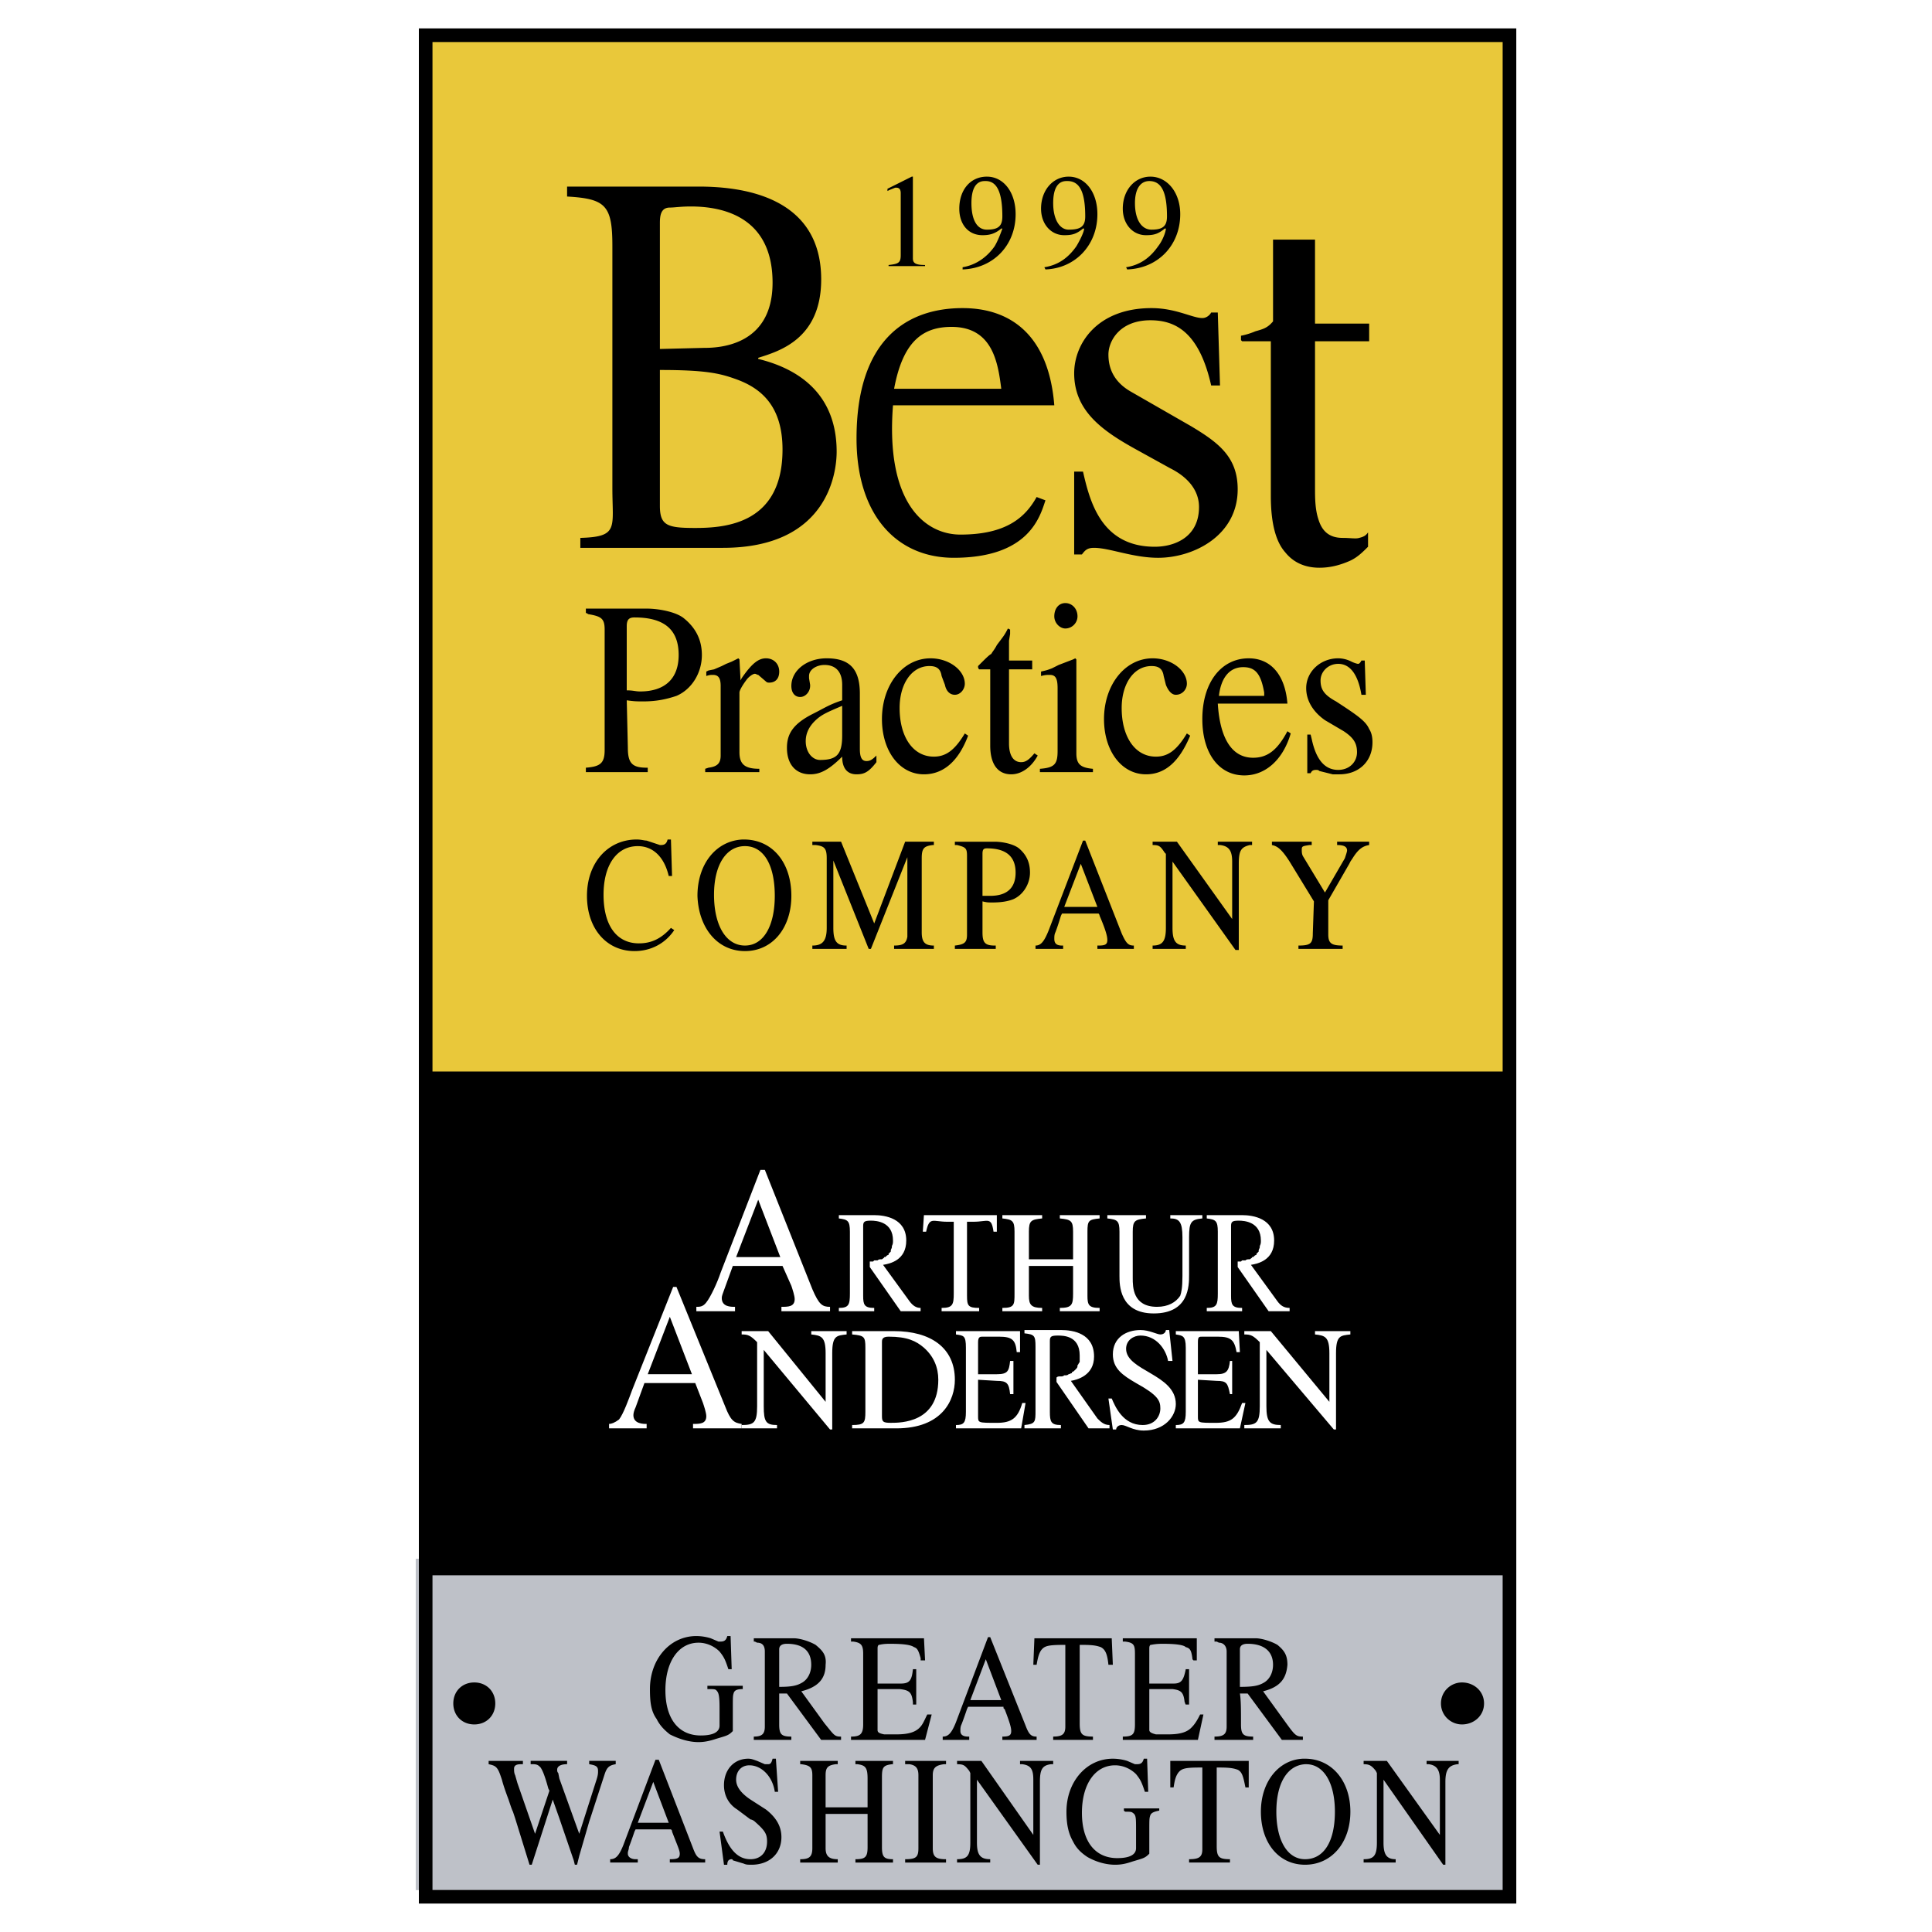
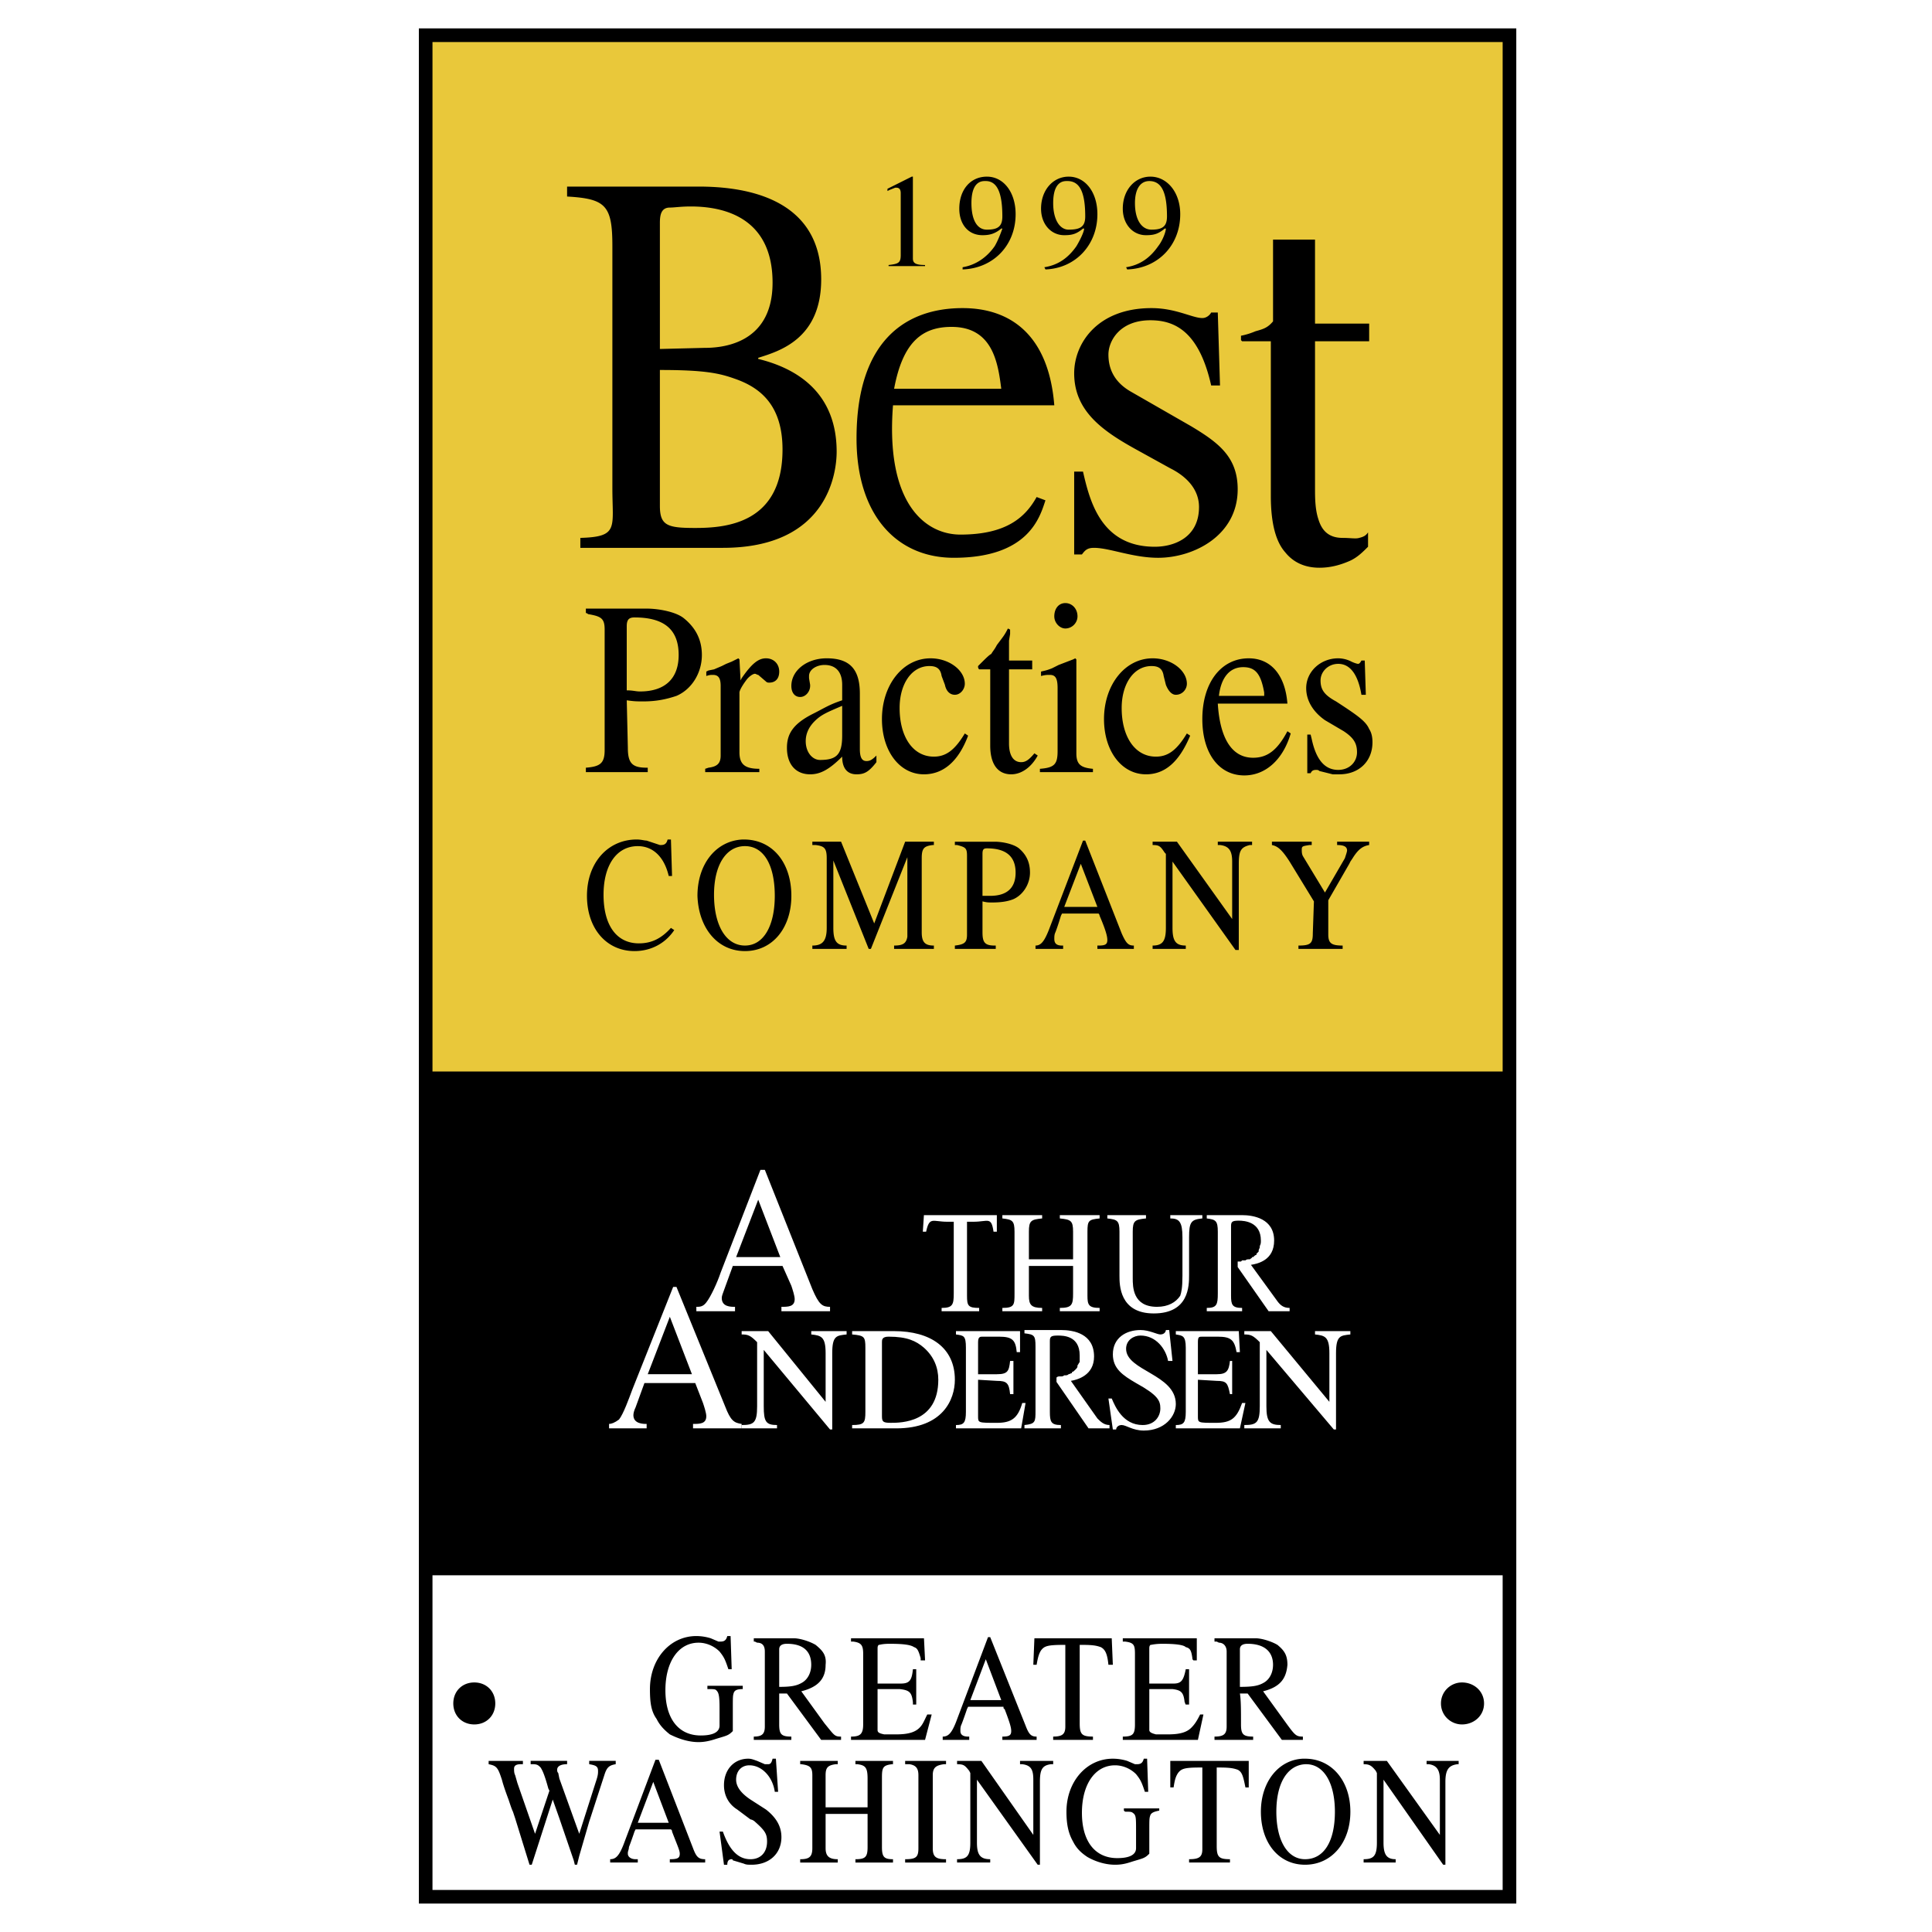
<svg xmlns="http://www.w3.org/2000/svg" width="2500" height="2500" viewBox="0 0 192.756 192.756">
-   <path fill-rule="evenodd" clip-rule="evenodd" fill="#fff" d="M0 0h192.756v192.756H0V0z" />
  <path fill-rule="evenodd" clip-rule="evenodd" fill="#e9c83a" d="M42.47 112.195h107.688V3.514H42.47v108.681z" />
-   <path fill-rule="evenodd" clip-rule="evenodd" fill="#bec1c8" d="M41.478 188.58h108.68v-33.066H41.478v33.066z" />
  <path fill-rule="evenodd" clip-rule="evenodd" d="M42.47 157.166h107.688v-50.262H42.47v50.262z" />
  <path d="M41.79 2.834h109.49v187.087H41.79V2.834zm1.359 1.36v184.369H149.92V4.194H43.149z" />
  <path d="M65.837 36.913c4.519 0 5.952.33 7.496.881 2.535.882 4.739 2.646 4.739 7.055 0 7.385-5.621 7.826-8.708 7.826-2.756 0-3.527-.221-3.527-2.204V36.913zm-9.259-17.306c3.858.221 4.519.882 4.519 4.96v24.139c0 3.968.662 4.85-3.196 4.96v.992H72.12c10.472 0 11.353-7.495 11.353-9.589 0-5.731-3.748-8.267-7.826-9.259v-.11c2.094-.661 6.283-1.874 6.283-7.826 0-8.487-8.267-9.259-12.235-9.259H56.578v.992zm9.259 2.645c0-.771.11-1.543.992-1.543.441 0 1.102-.11 2.094-.11 3.307 0 8.156 1.103 8.156 7.605 0 6.393-5.511 6.503-6.833 6.503l-4.409.11V22.252zM89.205 38.786c.882-4.74 2.866-6.172 5.731-6.172 4.078 0 4.63 3.527 4.96 6.172H89.205zm14.219 10.802c-1.104 1.984-2.977 3.748-7.606 3.748-3.417 0-7.495-2.976-6.724-12.896h16.093c-.551-6.944-4.299-9.7-9.149-9.7-5.622 0-10.582 3.196-10.582 13.006 0 7.605 3.968 11.904 9.7 11.904 7.496 0 8.597-4.078 9.148-5.731l-.88-.331zM120.838 38.456c-1.211-5.401-3.637-6.503-6.061-6.503-3.088 0-4.189 2.094-4.189 3.417 0 1.102.33 2.645 2.314 3.748l5.953 3.417c2.756 1.653 4.629 3.086 4.629 6.283 0 4.629-4.408 6.833-7.936 6.833-2.535 0-4.852-.992-6.395-.992-.66 0-.881.221-1.211.662h-.771v-8.267h.881c.662 2.866 1.764 7.496 7.164 7.496 1.875 0 4.41-.882 4.41-3.968 0-1.653-1.104-2.976-2.867-3.858l-3.195-1.764c-3.418-1.874-6.393-3.857-6.393-7.716 0-2.976 2.314-6.503 7.715-6.503 2.426 0 4.078.992 5.07.992.441 0 .771-.331.881-.551h.662l.221 7.275h-.882v-.001zM136.602 34.046H131.2v14.66c0 .882 0 2.094.332 3.086.33 1.102.992 1.874 2.424 1.874.771 0 1.322.11 1.654 0 .439-.11.66-.221.881-.551v1.433c-.551.551-1.102 1.102-1.873 1.433s-1.764.661-2.977.661c-1.322 0-2.535-.44-3.416-1.543-.883-.992-1.434-2.755-1.434-5.621V34.046H123.925l-.111-.11v-.441s.662-.11 1.434-.441c.771-.22 1.213-.33 1.764-.992v-8.156h4.188V32.283h5.402v1.763zM90.968 17.623l-2.425 1.212v.221l.221-.11.551-.221h.11c.331 0 .441.221.441.551v6.172c0 .772-.22.882-1.212.992v.11h3.637v-.11c-.992 0-1.212-.22-1.212-.661v-8.157h-.111v.001zM96.039 26.882c3.086-.11 5.29-2.425 5.29-5.511 0-2.205-1.211-3.748-2.865-3.748-1.653 0-2.755 1.323-2.755 3.196 0 1.543.882 2.646 2.316 2.646.66 0 1.211-.11 1.873-.662h.109c-.109.331-.439 1.213-.771 1.764-.771 1.103-1.873 1.874-3.196 2.095v.22h-.001zm2.203-8.818h.111c1.102 0 1.652 1.102 1.652 3.527 0 .992-.439 1.322-1.543 1.322-.992 0-1.542-.992-1.542-2.645 0-1.433.441-2.204 1.322-2.204zM104.305 26.882c2.977-.11 5.182-2.425 5.182-5.511 0-2.205-1.213-3.748-2.867-3.748-1.543 0-2.754 1.323-2.754 3.196 0 1.543.992 2.646 2.314 2.646.771 0 1.211-.11 1.873-.662h.111c0 .331-.441 1.213-.773 1.764-.771 1.103-1.764 1.874-3.195 2.095l.109.22zm2.095-8.818h.109c1.213 0 1.764 1.102 1.764 3.527 0 .992-.441 1.322-1.654 1.322-.881 0-1.543-.992-1.543-2.645 0-1.433.442-2.204 1.324-2.204zM112.461 26.882c3.088-.11 5.291-2.425 5.291-5.511 0-2.205-1.322-3.748-2.975-3.748-1.543 0-2.756 1.323-2.756 3.196 0 1.543.992 2.646 2.314 2.646.771 0 1.213-.11 1.873-.662h.111c0 .331-.332 1.213-.771 1.764-.771 1.103-1.764 1.874-3.197 2.095l.11.22zm2.205-8.818c1.213 0 1.764 1.102 1.764 3.527 0 .992-.441 1.322-1.543 1.322-.992 0-1.652-.992-1.652-2.645-.001-1.433.55-2.204 1.431-2.204zM58.452 60.72v.441c.11 0 .221.11.221.11 1.323.22 1.653.44 1.653 1.543V74.83c0 1.322-.441 1.653-1.874 1.763v.441h6.173v-.441h-.11c-1.433 0-1.874-.441-1.874-1.984l-.11-4.739c.772.109.992.109 1.653.109 1.323 0 2.315-.22 3.307-.551 1.543-.661 2.535-2.314 2.535-4.078 0-1.433-.551-2.646-1.763-3.638-.771-.661-2.536-.992-3.748-.992h-6.063zm4.078 8.157v-6.393c0-.662.22-.882.772-.882 2.976 0 4.408 1.213 4.408 3.748 0 2.314-1.322 3.637-3.857 3.637-.441 0-.661-.11-1.323-.11zM73.663 65.681l-.22.11-.441.22-.551.221-.441.22-.771.331-.551.11-.221.11v.441c.331-.11.441-.11.662-.11.551 0 .771.331.771 1.103v6.944c0 .771-.331 1.102-1.212 1.212l-.331.11v.331h5.401v-.331c-1.433 0-1.984-.441-1.984-1.653v-5.952c0-.22.331-.771.662-1.212.22-.331.661-.662.882-.662.11 0 .22.11.331.11l.771.662c.11.11.221.11.331.11.551 0 .992-.331.992-1.102s-.551-1.323-1.323-1.323-1.433.551-2.425 1.984l-.11.221-.11-2.094-.112-.111zM87.441 75.38c-.441.441-.661.551-.992.551-.44 0-.661-.331-.661-1.212v-5.512c0-2.425-.992-3.527-3.307-3.527-1.984 0-3.527 1.212-3.527 2.756 0 .661.331 1.102.882 1.102s.992-.551.992-1.102v-.11l-.11-.662v-.22c0-.662.771-1.102 1.543-1.102 1.103 0 1.764.661 1.764 1.984v1.543c-1.323.44-1.764.771-2.866 1.322-1.984.992-2.646 1.984-2.646 3.417 0 1.653.882 2.646 2.315 2.646.992 0 1.874-.441 3.196-1.764 0 1.212.551 1.764 1.433 1.764.771 0 1.212-.221 1.984-1.213v-.661zm-3.417-4.96V73.396c0 1.874-.551 2.425-2.204 2.425-.772 0-1.433-.771-1.433-1.874 0-.771.331-1.433.881-1.984.662-.661 1.213-.881 2.756-1.543zM96.259 73.176c-.992 1.653-1.874 2.314-3.087 2.314-2.094 0-3.417-1.984-3.417-4.85 0-2.425 1.212-4.188 2.976-4.188.662 0 1.103.221 1.213.992l.331.882c.11.551.441.992.992.992.551 0 .992-.551.992-1.102 0-1.323-1.543-2.535-3.417-2.535-2.755 0-4.85 2.646-4.85 6.062 0 3.196 1.764 5.511 4.188 5.511 1.874 0 3.417-1.213 4.409-3.858l-.33-.22zM100.559 62.705c-.332.662-.441.771-1.104 1.653-.221.441-.441.661-.551.882-.221.11-.551.441-1.213 1.103l-.109.11v.11s0 .11.109.22h1.104V74.388c0 1.874.771 2.866 2.094 2.866.992 0 1.984-.662 2.645-1.874l-.33-.221c-.551.662-.883.882-1.322.882-.771 0-1.213-.661-1.213-1.874v-7.385h2.314V65.9h-2.314v-1.983l.109-.662v-.441l-.219-.109zM106.289 60.169c-.662 0-1.102.551-1.102 1.323 0 .661.551 1.212 1.102 1.212.662 0 1.213-.551 1.213-1.212 0-.772-.551-1.323-1.213-1.323zm.992 5.512l-.221.11-1.434.551-.66.331c-.551.22-.662.22-1.102.331v.441c.439-.11.551-.11.881-.11.551 0 .771.331.771 1.323v6.283c0 1.323-.33 1.653-1.764 1.764v.331h5.291v-.331c-1.213-.11-1.654-.441-1.654-1.543v-9.369l-.108-.112zM118.414 73.176c-.992 1.653-1.873 2.314-3.086 2.314-2.094 0-3.418-1.984-3.418-4.85 0-2.425 1.213-4.188 2.977-4.188.662 0 1.102.221 1.213.992l.221.882c.221.551.551.992.992.992.66 0 1.102-.551 1.102-1.102 0-1.323-1.543-2.535-3.418-2.535-2.754 0-4.85 2.646-4.85 6.062 0 3.196 1.764 5.511 4.189 5.511 1.873 0 3.307-1.213 4.408-3.858l-.33-.22zM128.445 70.2c-.221-2.866-1.654-4.519-3.859-4.519-2.756 0-4.629 2.425-4.629 6.062 0 3.417 1.654 5.621 4.189 5.621 2.094 0 3.857-1.543 4.629-4.188l-.33-.221c-.992 1.874-1.984 2.646-3.418 2.646-2.094 0-3.307-1.874-3.527-5.401h6.945zm-6.834-.772c.219-1.874 1.102-2.866 2.424-2.866 1.213 0 1.764.661 2.094 2.535v.331h-4.518zM135.83 65.901c-.111.221-.221.331-.332.331-.109 0-.439-.11-.66-.221a2.946 2.946 0 0 0-1.324-.331c-1.762 0-3.195 1.323-3.195 2.976 0 1.322.771 2.425 1.873 3.196l1.875 1.103c.992.661 1.322 1.212 1.322 2.094 0 .992-.771 1.764-1.875 1.764-1.322 0-2.203-.992-2.645-3.086l-.109-.441h-.332v3.858h.332c.109-.221.219-.331.551-.331.109 0 .221 0 .33.11l1.322.331h.662c1.984 0 3.307-1.323 3.307-3.196 0-.552-.109-.992-.33-1.323-.332-.771-1.104-1.323-3.307-2.756-1.213-.661-1.543-1.212-1.543-2.094s.771-1.653 1.762-1.653c1.213 0 1.984 1.102 2.316 3.086h.439l-.109-3.417h-.33zM66.608 83.757c-.11.441-.331.551-.661.551h-.11l-1.323-.441c-.22 0-.551-.11-.992-.11-2.866 0-4.96 2.315-4.96 5.622s1.984 5.511 4.74 5.511c1.653 0 3.086-.771 3.968-2.094l-.331-.22c-.992 1.102-1.984 1.543-3.196 1.543-2.204 0-3.527-1.764-3.527-4.85 0-2.976 1.323-4.85 3.417-4.85 1.543 0 2.646 1.103 3.086 2.977h.331l-.11-3.638h-.332v-.001zM74.104 83.757c-2.645.11-4.519 2.425-4.519 5.622.11 3.197 1.984 5.511 4.74 5.511s4.629-2.314 4.629-5.511c0-3.307-1.874-5.622-4.74-5.622h-.11zm.22.661c1.874 0 2.976 1.874 2.976 4.96 0 2.976-1.102 4.96-2.976 4.96-1.874 0-3.086-1.984-3.086-5.07 0-2.976 1.213-4.85 3.086-4.85zM81.048 83.978v.331h.331c.882.11 1.103.331 1.103 1.323v6.944c0 1.322-.441 1.763-1.433 1.763v.331h3.417v-.331c-.992 0-1.323-.441-1.323-1.763v-6.724l3.527 8.818h.221l3.637-9.148V93.458c-.11.661-.441.881-1.323.881v.331h3.968v-.331c-.882 0-1.212-.331-1.212-1.323v-7.385c0-.992.22-1.213 1.102-1.323h.11v-.331h-2.866l-3.086 8.156-3.307-8.156h-2.866v.001zM95.267 83.978v.331h.22c.881.22.992.331.992 1.102v7.826c0 .771-.22.992-1.212 1.102v.331h4.079v-.331h-.111c-.992 0-1.211-.331-1.211-1.323V89.93c.439.11.551.11.99.11.883 0 1.545-.11 2.096-.331.992-.441 1.652-1.543 1.652-2.645 0-.992-.33-1.764-1.102-2.425-.551-.44-1.654-.661-2.426-.661h-3.967zm2.756 5.401V85.19c0-.441.109-.551.439-.551 1.875 0 2.865.771 2.865 2.425 0 1.542-.881 2.314-2.533 2.314l-.771.001zM108.053 83.868l-3.416 8.928c-.441 1.102-.771 1.543-1.324 1.543v.331h2.756v-.331h-.109c-.551 0-.771-.22-.771-.662 0-.22 0-.44.109-.661 0 0 .221-.551.551-1.653l.111-.22h3.637a.34.34 0 0 1 .111.22c.66 1.543.771 2.095.771 2.425 0 .441-.221.551-.883.551h-.109v.331h3.637v-.331c-.551 0-.771-.22-1.213-1.212l-3.637-9.259h-.221zm-.221 2.314l1.654 4.299h-3.307l1.653-4.299zM114.996 83.978v.331c.662 0 .771.11 1.213.771l.111.11v7.385c0 1.322-.332 1.763-1.324 1.763v.331h3.309v-.331c-.992 0-1.324-.441-1.324-1.763v-6.614l6.283 8.818h.33v-8.598c0-1.322.221-1.653 1.104-1.874h.221v-.331H121.5v.331h.221c.881.11 1.213.551 1.213 1.653v5.732l-5.512-7.716h-2.426v.002zM126.9 83.978v.331c.553.11.992.441 1.764 1.653l2.426 3.968-.111 3.196c0 .992-.219 1.212-1.432 1.212v.331h4.408v-.331c-1.102 0-1.432-.22-1.432-1.102V89.82l2.094-3.638.109-.22.221-.331c.551-.882.992-1.213 1.654-1.323v-.331h-3.197v.331c.771 0 .992.22.992.551 0 .11-.111.44-.221.771l-1.984 3.417-2.203-3.638c-.111-.22-.111-.441-.111-.661 0-.331.111-.331.771-.441h.221v-.331H126.9v.002zM72.561 163.229c-.11.441-.331.551-.662.551h-.22l-.772-.33a4.934 4.934 0 0 0-1.433-.221c-2.645 0-4.629 2.314-4.629 5.291 0 1.322.11 2.205.662 2.977.331.662.771 1.102 1.323 1.543.881.441 1.874.771 2.866.771.551 0 1.103-.109 1.764-.33 1.103-.332 1.212-.332 1.653-.771v-1.213-.221-.662c0-1.432 0-1.432.11-1.764.11-.219.331-.33.881-.33v-.33h-3.527v.33h.11c.441 0 .661 0 .771.111.221.219.331.439.331 1.764V172.159c0 .66-.661.99-1.874.99-2.205 0-3.527-1.652-3.527-4.518 0-2.867 1.322-4.74 3.307-4.74.771 0 1.543.33 2.094.881.441.553.551.771.881 1.764h.331l-.11-3.307h-.33zM75.206 163.449v.33h.11l.22.111c.551 0 .771.33.771.881v7.496c0 .771-.331.992-1.102.992v.33h3.748v-.33c-.992 0-1.212-.221-1.212-1.213v-3.086h.771l3.417 4.629h1.984v-.33c-.661 0-.661-.111-1.653-1.322l-2.314-3.197c1.764-.441 2.425-1.322 2.425-2.645.11-.992-.331-1.434-.992-1.984-.551-.332-1.543-.662-2.205-.662h-3.968zm2.535 4.85v-3.748c0-.33.22-.551.771-.551 1.653 0 2.425.771 2.425 2.096 0 .771-.331 1.432-.882 1.764-.55.329-1.101.439-2.314.439zM84.906 163.449v.33h.221c.771.111.992.332.992 1.213v7.055c0 .992-.331 1.213-1.212 1.213v.33h7.385l.662-2.535h-.441c-.331.662-.441.992-.771 1.322-.441.441-1.103.662-2.315.662h-1.212c-.551-.111-.661-.221-.661-.441v-4.078h2.205c.992.111 1.212.33 1.323 1.322v.221h.33v-3.527h-.33c-.11 1.104-.331 1.434-1.213 1.434h-2.314v-3.418c0-.219 0-.33.11-.439.11 0 .33-.111 1.102-.111 1.433 0 2.094.111 2.425.332.331.109.441.33.662 1.102v.221h.44l-.11-2.205h-7.278v-.003zM98.574 163.34l-3.197 8.486c-.441 1.102-.771 1.434-1.323 1.434v.33H96.7v-.33h-.11c-.551 0-.771-.221-.771-.551v-.111c0-.109 0-.33.11-.551 0 0 .221-.551.551-1.543l.11-.221h3.528c0 .111 0 .221.109.221.551 1.434.662 1.873.662 2.205 0 .439-.221.551-.883.551v.33h3.418v-.33c-.551 0-.771-.221-1.104-1.102l-3.525-8.818h-.221zm-.22 2.203l1.543 4.078H96.81l1.544-4.078zM103.203 163.449l-.109 2.646h.33c.109-.662.221-1.104.441-1.434.33-.441.66-.551 2.314-.551h.109v8.156c0 .771-.33.992-1.213.992v.33h3.969v-.33c-1.102 0-1.322-.221-1.322-1.322v-7.826h.33c1.102 0 1.434.109 1.764.221.441.219.662.66.771 1.764h.441l-.111-2.646h-7.714zM112.021 163.449v.33h.221c.881.111.992.332.992 1.213v7.055c0 .992-.221 1.213-1.213 1.213v.33h7.494l.551-2.535h-.33c-.33.662-.551.992-.881 1.322-.441.441-1.104.662-2.314.662h-1.213c-.441-.111-.662-.221-.662-.441v-4.078h2.314c.883.111 1.104.33 1.213 1.322.111.111 0 .111.111.221h.33v-3.527h-.33c-.221 1.104-.441 1.434-1.213 1.434h-2.426v-3.418c0-.219 0-.33.111-.439.109 0 .439-.111 1.211-.111 1.324 0 2.096.111 2.316.332.439.109.551.33.66 1.102 0 .109 0 .109.111.221h.33v-2.205h-7.383v-.003zM121.17 163.449v.33h.221l.221.111c.439 0 .771.33.771.881v7.496c0 .771-.332.992-1.213.992v.33h3.857v-.33c-.992 0-1.213-.221-1.213-1.213 0-1.434 0-2.426-.109-3.086h.771l3.416 4.629h2.096v-.33c-.662 0-.773-.111-1.654-1.322l-2.314-3.197c1.764-.441 2.314-1.322 2.426-2.645 0-.992-.332-1.434-.992-1.984-.553-.332-1.545-.662-2.205-.662h-4.079zm2.535 4.85v-3.748c0-.33.221-.551.771-.551 1.652 0 2.535.771 2.535 2.096 0 .771-.33 1.432-.883 1.764-.55.329-1.101.439-2.423.439zM48.752 175.684v.332c.551.109.771.221.992.66.11.221.22.551.331.883.11.439.331 1.102.662 1.984.22.66.331.992.441 1.211l.22.662 1.433 4.629h.221l2.094-6.502.662 1.873 1.433 4.189.11.439h.221l.22-.881.992-3.418.11-.33 1.433-4.408c.221-.662.441-.883 1.103-.992v-.332h-2.646v.332c.661.109.882.221.882.66v.111c0 .33-.11.66-.221.992l-1.653 5.18-1.984-5.512-.11-.551c-.11-.109-.11-.221-.11-.33 0-.33.331-.551.992-.551v-.332h-3.637v.332h.22c.441 0 .551.109.772.33.22.33.44.881.771 2.094l.11.221-1.433 4.299-1.763-5.07-.221-.771c-.11-.221-.11-.441-.11-.662 0-.219.11-.439.661-.439h.221v-.332h-3.419zM65.396 175.574L62.2 184.06c-.441 1.104-.771 1.434-1.323 1.434v.33h2.755v-.33h-.22c-.441 0-.772-.221-.772-.551v-.109c0-.111.11-.332.11-.553 0 0 .221-.551.552-1.543l.11-.221h3.527c.11.111.11.111.11.221.551 1.434.771 1.875.771 2.205 0 .441-.22.551-.992.551v.33h3.527v-.33c-.661 0-.882-.221-1.212-1.102l-3.417-8.818h-.33zm-.22 2.205l1.543 4.078h-3.086l1.543-4.078zM77.08 175.465c-.11.439-.22.551-.44.551h-.331l-.771-.332c-.331-.109-.551-.219-.882-.219-1.433 0-2.425 1.102-2.425 2.645 0 .992.44 1.873 1.323 2.426l1.323.99c.11 0 .331.111.441.221.992.883 1.212 1.213 1.212 1.984 0 1.104-.661 1.764-1.653 1.764-1.213 0-2.095-.881-2.756-2.756h-.331l.441 3.307h.331c0-.33.109-.551.44-.551 0 0 .11 0 .11.111l1.102.33c.221.109.441.109.772.109 1.764 0 2.976-1.102 2.976-2.756 0-1.102-.551-1.982-1.543-2.754l-1.543-.992c-.992-.662-1.433-1.324-1.433-1.984 0-.883.551-1.434 1.323-1.434 1.212 0 2.314 1.102 2.535 2.646h.331l-.221-3.307h-.331v.001zM79.835 175.684v.332h.11c.882.109 1.102.33 1.102 1.102v7.275c0 .881-.331 1.102-1.212 1.102v.33h3.748v-.33c-.882 0-1.212-.33-1.212-1.102v-3.418h4.188v3.307c0 .992-.221 1.213-1.212 1.213v.33h3.748v-.33c-.882 0-1.103-.221-1.103-1.213v-6.943c0-.992.11-1.213.992-1.322h.11v-.332h-3.748v.332h.22c.771.109.992.33.992 1.432v2.867H82.37v-3.197c0-.771.221-.992.992-1.102h.22v-.332h-3.747v-.001zM90.307 175.684v.332h.441c.661.109.882.439.882 1.102v7.275c0 .881-.221 1.102-1.323 1.102v.33h4.079v-.33c-.992 0-1.323-.221-1.323-1.102v-7.275c0-.771.331-.992 1.103-1.102h.221v-.332h-4.08zM95.487 175.684v.332c.662 0 .772.109 1.212.66l.11.221v6.945c0 1.322-.331 1.652-1.323 1.652v.33h3.308v-.33c-.992 0-1.324-.441-1.324-1.652v-6.283l6.062 8.486h.221v-8.266c0-1.213.221-1.654 1.104-1.764h.219v-.332h-3.307v.332h.221c.883.109 1.104.551 1.104 1.543v5.51l-5.182-7.385h-2.425v.001zM114.115 175.465c-.109.439-.33.551-.662.551h-.219l-.773-.332a4.929 4.929 0 0 0-1.432-.219c-2.646 0-4.629 2.314-4.629 5.289 0 1.324.219 2.205.66 2.977.33.662.771 1.104 1.434 1.543.771.441 1.764.771 2.756.771.66 0 1.102-.109 1.764-.33 1.102-.33 1.211-.33 1.652-.771v-1.213-.221-.66c0-1.434 0-1.434.111-1.764.109-.221.33-.332.881-.441v-.221h-3.527v.221c.111.109.111.109.221.109.33 0 .551 0 .662.111.33.221.33.441.33 1.764V184.393c0 .66-.662.992-1.873.992-2.205 0-3.527-1.654-3.527-4.52 0-2.867 1.322-4.74 3.307-4.74.771 0 1.543.33 2.094.883.441.551.551.771.881 1.764h.332l-.111-3.307h-.332zM116.76 175.684v2.646h.332c.109-.771.221-1.104.439-1.434.332-.441.662-.551 2.205-.551h.221v8.156c0 .771-.33.992-1.322.992v.33h4.078v-.33c-1.102 0-1.322-.221-1.322-1.322v-7.826h.33c1.102 0 1.434.109 1.764.221.441.221.551.66.771 1.764h.33v-2.646h-7.826zM129.988 175.465c-2.426.109-4.189 2.314-4.189 5.289 0 3.088 1.764 5.291 4.408 5.291 2.646 0 4.52-2.203 4.52-5.291 0-3.086-1.873-5.289-4.52-5.289h-.219zm.219.551h.111c1.764 0 2.865 1.873 2.865 4.738 0 2.977-1.102 4.74-2.977 4.74-1.762 0-2.865-1.873-2.865-4.74.001-2.865 1.104-4.629 2.866-4.738zM136.049 175.684v.332c.553 0 .773.109 1.213.66l.111.221v6.945c0 1.322-.332 1.652-1.324 1.652v.33h3.197v-.33c-.881 0-1.213-.441-1.213-1.652v-6.283l5.953 8.486h.221v-8.266c0-1.213.33-1.654 1.211-1.764h.111v-.332h-3.197v.332h.221c.771.109 1.102.551 1.102 1.543v5.51l-5.289-7.385h-2.317v.001zM49.414 169.953c0 1.213-.882 2.094-2.094 2.094s-2.094-.881-2.094-2.094.882-2.094 2.094-2.094 2.094.881 2.094 2.094zM148.064 169.953c0 1.213-.992 2.094-2.205 2.094-1.102 0-2.094-.881-2.094-2.094s.992-2.094 2.094-2.094c1.213 0 2.205.881 2.205 2.094z" fill-rule="evenodd" clip-rule="evenodd" />
  <path d="M73.442 125.422l2.205-5.73 2.204 5.73h-4.409zm9.37 4.961c-.772 0-1.102-.221-1.764-1.764l-4.74-11.904h-.44l-3.968 10.25c-.331.992-.992 2.426-1.433 2.977-.331.441-.661.441-.992.441v.439h3.858v-.439c-.441 0-1.323 0-1.323-.883 0-.221.11-.439.221-.771l.882-2.424h4.96l.882 1.982c.11.332.331.992.331 1.324 0 .771-.661.771-1.323.771v.439h4.85v-.438h-.001zM97.691 130.822h-3.747v-.33c1.102 0 1.212-.33 1.212-1.432v-7.166h-.662c-1.433 0-1.764-.551-2.094.992h-.33l.11-1.652h7.275v1.652h-.33c-.221-1.543-.551-.992-1.984-.992h-.662v7.385c0 .992.11 1.213 1.212 1.213v.33zM100.006 130.492c1.213 0 1.213-.33 1.213-1.432v-6.174c0-1.102-.221-1.213-1.213-1.322v-.33h3.969v.33c-1.102.109-1.322.221-1.322 1.322v2.756h4.408v-2.756c0-1.102-.221-1.213-1.322-1.322v-.33h3.969v.33c-1.104.109-1.213.221-1.213 1.322v6.393c0 .883.109 1.213 1.213 1.213v.33h-3.969v-.33c1.213 0 1.322-.33 1.322-1.432v-2.756h-4.408v2.975c0 .883.221 1.213 1.322 1.213v.33h-3.969v-.33zM119.957 121.564c-1.102.109-1.322.33-1.322 1.873v3.748c0 1.102 0 3.857-3.527 3.857-3.418 0-3.418-2.865-3.418-3.746v-4.41c0-1.102-.219-1.213-1.211-1.322v-.33h3.857v.33c-1.102.109-1.322.221-1.322 1.322v4.629c0 .883 0 2.867 2.424 2.867 1.104 0 1.875-.441 2.314-1.104.111-.33.221-.771.221-1.982v-3.859c0-1.543-.33-1.873-1.213-1.873v-.33h3.197v.33zM87.551 125.752zM88.984 124.32v0zM87.992 125.643h-.11.11zM88.323 125.422h-.11.11zM87.22 125.752l-.11.111.11-.111zM88.874 124.762v0zM88.653 125.092v.109-.109zM86.118 125.863zM86.78 125.863zM88.874 124.871l-.221.221.221-.221zM86.118 126.414zM88.984 124.43c0 .111-.11.221-.11.332 0-.112.11-.221.11-.332zM89.094 123.77c0 .221 0 .33-.11.551.11-.221.11-.331.11-.551zM88.212 125.422c0 .111-.11.111-.221.221.111-.11.221-.11.221-.221zM87.551 125.752h-.331.331zM87.11 125.863h-.33.33zM87.882 125.643c-.11 0-.22 0-.331.109.111-.109.22-.109.331-.109zM86.78 126.414zM88.653 125.201c-.11 0-.22.111-.331.221.111-.11.221-.221.331-.221z" fill-rule="evenodd" clip-rule="evenodd" fill="#fff" />
-   <path d="M90.748 129.832l-2.646-3.639c.662-.109 2.315-.441 2.315-2.424 0-2.205-2.094-2.535-3.197-2.535h-3.527v.33c.882.109 1.102.221 1.102 1.322v6.174c0 1.102-.11 1.432-1.102 1.432v.33h3.527v-.33c-.992 0-1.102-.33-1.102-1.213V122.336c0-.441.11-.551.772-.551.551 0 2.204.109 2.204 1.984 0 .221 0 .33-.11.551v.109c0 .111-.11.221-.11.332v.109l-.221.221v.109c-.11 0-.22.111-.331.221h-.11c0 .111-.11.111-.221.221h-.11c-.11 0-.22 0-.331.109h-.331l-.11.111h-.33v.551l3.086 4.408h1.984v-.33c-.44.001-.77-.22-1.101-.659zM124.256 125.752zM125.689 124.32v0zM124.697 125.643h-.111.111zM125.027 125.422h-.109.109zM123.926 125.752l-.111.111.111-.111zM125.578 124.762v0zM125.357 125.092v.109-.109zM122.822 125.863zM123.484 125.863zM125.578 124.871l-.221.221.221-.221zM122.822 126.414zM125.689 124.43c0 .111-.111.221-.111.332 0-.112.111-.221.111-.332zM125.799 123.77c0 .221 0 .33-.109.551.109-.221.109-.331.109-.551zM124.918 125.422c0 .111-.111.111-.221.221.11-.11.221-.11.221-.221zM124.256 125.752h-.33.33zM123.814 125.863h-.33.33zM124.586 125.643c-.109 0-.221 0-.33.109.109-.109.221-.109.33-.109zM123.484 126.414zM125.357 125.201c-.109 0-.221.111-.33.221.11-.11.221-.221.33-.221z" fill-rule="evenodd" clip-rule="evenodd" fill="#fff" />
  <path d="M127.453 129.832l-2.646-3.639c.662-.109 2.314-.441 2.314-2.424 0-2.205-2.094-2.535-3.195-2.535h-3.527v.33c.881.109 1.102.221 1.102 1.322v6.174c0 1.102-.109 1.432-1.102 1.432v.33h3.527v-.33c-.992 0-1.104-.33-1.104-1.213V122.336c0-.441.111-.551.771-.551.553 0 2.205.109 2.205 1.984 0 .221 0 .33-.109.551v.109c0 .111-.111.221-.111.332v.109l-.221.221v.109c-.109 0-.221.111-.33.221h-.109c0 .111-.111.111-.221.221h-.111c-.109 0-.221 0-.33.109h-.33l-.111.111h-.33v.551l3.086 4.408h2.094v-.33c-.552.001-.882-.22-1.212-.659zM84.465 133.139c-.992.109-1.433.109-1.433 1.873v7.605h-.22l-6.613-7.936v5.621c0 1.543.22 1.873 1.323 1.873v.332h-3.527v-.332c1.212 0 1.543-.221 1.543-1.873v-6.393c-.661-.662-.882-.771-1.543-.771v-.332h2.646l5.731 7.055v-4.85c0-1.652-.441-1.764-1.433-1.873v-.332h3.527v.333h-.001zM87.992 133.91c0-.221 0-.551.662-.551 1.874 0 2.755.439 3.527 1.102.992.881 1.433 1.984 1.433 3.195 0 4.299-3.748 4.299-4.739 4.299-.772 0-.882-.109-.882-.66v-7.385h-.001zm-2.976 8.598h4.409c4.629 0 5.842-2.867 5.842-4.852 0-3.195-2.425-4.85-6.062-4.85h-4.188v.332c1.212.109 1.322.221 1.322 1.322v6.393c0 1.102-.11 1.322-1.322 1.322v.333h-.001zM101.881 142.508h-6.504v-.332c.772 0 .992-.221.992-1.322v-6.393c0-1.213-.22-1.213-.992-1.322v-.332h6.393v2.096h-.33c-.111-1.213-.441-1.543-1.764-1.543h-1.652c-.221 0-.441 0-.441.551v3.195h1.873c1.104 0 1.213-.33 1.322-1.322h.332v3.307h-.332c-.109-1.102-.33-1.322-1.322-1.322l-1.873-.111v3.639c0 .66 0 .66 1.873.66 1.434 0 2.094-.439 2.535-1.982h.33l-.44 2.533zM116.98 135.783h-.439c-.221-1.213-1.213-2.535-2.756-2.535-.662 0-1.434.441-1.434 1.322 0 2.205 4.961 2.535 4.961 5.512 0 1.213-1.104 2.645-3.197 2.645-1.102 0-1.764-.551-2.205-.551-.33 0-.551.221-.551.441h-.33l-.441-3.086h.33c.332.771 1.104 2.645 3.088 2.645 1.211 0 1.762-.881 1.762-1.652s-.219-1.322-2.424-2.535c-1.322-.771-2.314-1.434-2.314-2.867 0-1.652 1.322-2.424 2.756-2.424.881 0 1.652.441 1.982.441.441 0 .553-.332.553-.441h.33l.329 3.085z" fill-rule="evenodd" clip-rule="evenodd" fill="#fff" />
  <path d="M123.705 142.508h-6.393v-.332c.771 0 .992-.221.992-1.322v-6.393c0-1.213-.332-1.213-.992-1.322v-.332h6.281l.111 2.096h-.33c-.221-1.213-.553-1.543-1.875-1.543h-1.543c-.33 0-.441 0-.441.551v3.195h1.875c.992 0 1.211-.33 1.322-1.322h.221v3.307h-.221c-.221-1.102-.33-1.322-1.322-1.322l-1.875-.111v3.639c0 .66 0 .66 1.764.66 1.543 0 2.096-.439 2.646-1.982h.33l-.55 2.533z" fill-rule="evenodd" clip-rule="evenodd" fill="#fff" />
  <path d="M134.727 133.139c-.992.109-1.432.109-1.432 1.873v7.605h-.221l-6.725-7.936v5.621c0 1.543.332 1.873 1.434 1.873v.332h-3.637v-.332c1.211 0 1.543-.221 1.543-1.873v-6.393c-.662-.662-.883-.771-1.543-.771v-.332h2.645l5.842 7.055v-4.85c0-1.652-.441-1.764-1.434-1.873v-.332h3.527v.333h.001zM106.289 137.217h-.109.109zM107.723 135.783v.11-.11zM106.619 137.105zM106.951 136.885v.111-.111zM105.848 137.326h-.11.11zM107.502 136.225v0zM107.281 136.664zM104.746 137.438zM105.408 137.438zM107.502 136.334c0 .111-.111.221-.221.33.11-.109.221-.219.221-.33zM104.746 137.988zM107.723 135.893c-.111.111-.111.221-.221.332.109-.112.109-.221.221-.332zM107.723 135.232v0zM106.951 136.996c-.111 0-.221.109-.332.109.111 0 .221-.109.332-.109zM106.18 137.217c-.111.109-.221.109-.332.109.111 0 .22 0 .332-.109zM105.738 137.326c-.111 0-.221 0-.33.111.11-.111.219-.111.33-.111zM106.619 137.105c-.109.111-.219.111-.33.111.111.001.221.001.33-.111zM105.408 137.877zM107.281 136.664c-.109.111-.221.221-.33.221.11 0 .221-.11.33-.221z" fill-rule="evenodd" clip-rule="evenodd" fill="#fff" />
  <path d="M109.486 141.516l-2.646-3.748c.662-.111 2.314-.551 2.314-2.426 0-2.314-2.094-2.645-3.307-2.645h-3.637v.33c.992.111 1.102.221 1.102 1.322v6.395c0 1.102 0 1.322-1.102 1.432v.332h3.637v-.332c-.99 0-1.102-.33-1.102-1.322v-7.055c0-.439.111-.551.771-.551.551 0 2.205 0 2.205 1.984v.66c-.111.111-.111.221-.221.332v.109c0 .111-.111.221-.221.33-.109.111-.221.221-.33.221v.111c-.111 0-.221.109-.332.109-.109.111-.219.111-.33.111h-.109c-.111.109-.221.109-.332.109h-.109c-.111 0-.221 0-.33.111v.439l3.195 4.631h2.094v-.332c-.55.003-.88-.327-1.21-.657zM64.625 137.105l2.205-5.73 2.205 5.73h-4.41zm9.369 4.961c-.771-.111-1.103-.332-1.653-1.764l-4.85-11.904h-.331l-4.078 10.25c-.331.883-.882 2.426-1.323 2.977-.441.33-.771.441-.992.441v.441h3.748v-.441c-.331 0-1.322 0-1.322-.883 0-.221.11-.551.22-.771l.882-2.424h5.07l.771 1.984c.11.33.331.99.331 1.322 0 .771-.661.771-1.323.771v.441h4.85v-.44z" fill-rule="evenodd" clip-rule="evenodd" fill="#fff" />
</svg>